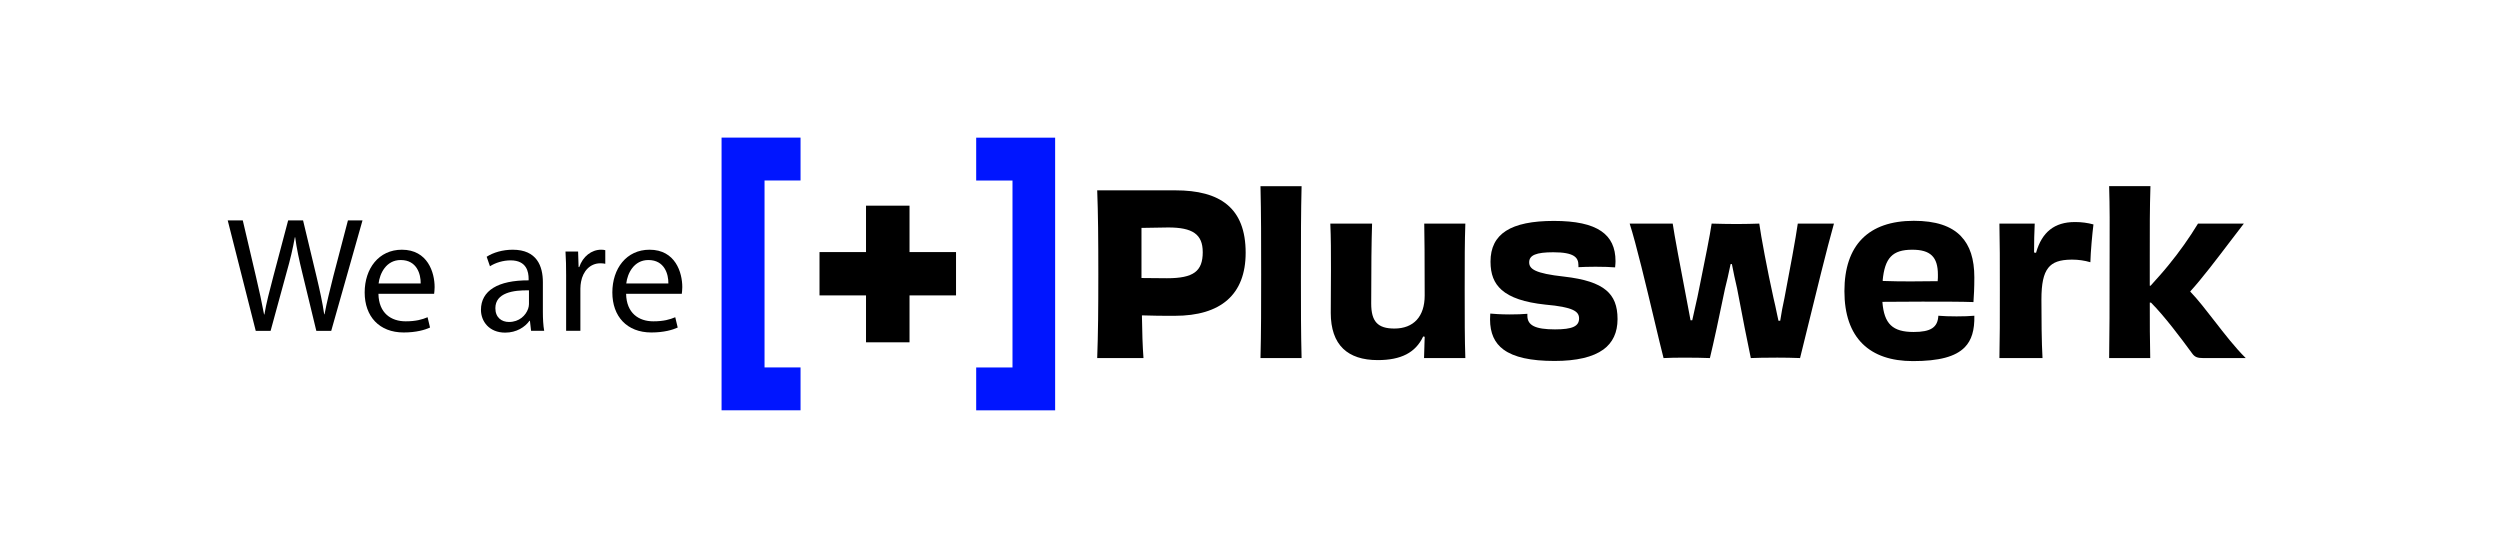
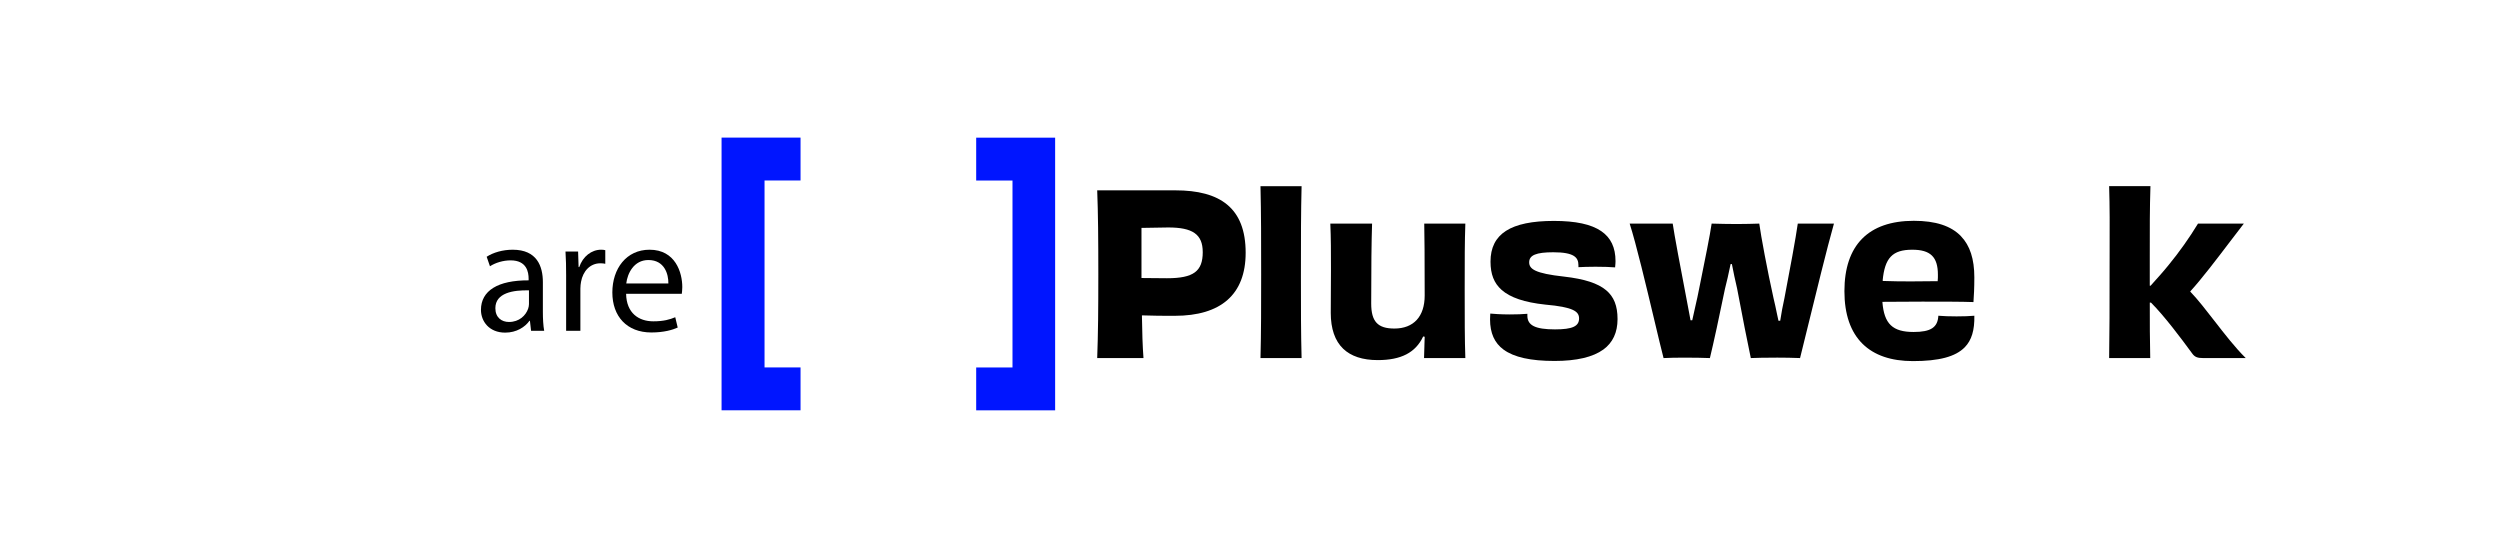
<svg xmlns="http://www.w3.org/2000/svg" width="365" height="80" viewBox="0 0 365 80" fill="none">
  <path d="M184.129 40.023C184.129 44.441 184.129 48.615 184.031 52.282H190.032C189.934 48.459 189.934 45.205 189.934 40.285C189.934 34.741 189.934 31.072 190.032 27.182H184.031C184.129 31.3 184.129 35.151 184.129 40.026V40.023Z" fill="black" />
  <path d="M207.965 50.485C207.947 51.041 207.929 51.605 207.909 52.282H213.94C213.845 49.559 213.845 46.513 213.845 42.303C213.845 37.836 213.845 35.364 213.94 32.649H207.94C207.976 34.823 208.004 36.997 208.004 43.149C208.004 46.21 206.392 47.967 203.58 47.967C201.145 47.967 200.196 46.944 200.196 44.321C200.196 38.964 200.237 35.254 200.324 32.649H194.227C194.321 34.751 194.321 36.851 194.321 39.279C194.321 40.115 194.316 40.864 194.309 41.731C194.298 42.803 194.291 44.018 194.291 45.685C194.291 48 194.901 49.761 196.103 50.915C197.251 52.015 198.945 52.574 201.142 52.574C204.559 52.574 206.666 51.485 207.771 49.149L207.783 49.123L208.004 49.167V49.197C207.988 49.651 207.976 50.067 207.963 50.485H207.965Z" fill="black" />
  <path d="M234.085 51.038C235.464 50.033 236.161 48.538 236.161 46.592C236.161 44.646 235.633 43.328 234.5 42.377C233.285 41.359 231.337 40.726 228.361 40.385C224.096 39.92 223.26 39.269 223.26 38.297C223.26 37.256 224.278 36.831 226.774 36.831C229.827 36.831 230.45 37.587 230.45 38.72V39.008C230.999 38.977 231.965 38.944 232.947 38.944C234.077 38.944 235.166 38.979 235.805 39.038L235.817 38.897C235.843 38.618 235.866 38.377 235.866 38.136C235.866 36.138 235.182 34.703 233.777 33.743C232.308 32.741 230.048 32.254 226.869 32.254C220.554 32.254 217.614 34.144 217.614 38.2C217.614 40.028 218.126 41.336 219.226 42.315C220.492 43.444 222.578 44.149 225.606 44.472C229.737 44.833 230.545 45.487 230.545 46.492C230.545 47.644 229.561 48.09 227.031 48.09C224.165 48.09 222.996 47.513 222.996 46.1V45.815C222.345 45.874 221.415 45.908 220.436 45.908C219.098 45.908 218.019 45.823 217.58 45.782C217.58 45.92 217.57 46.067 217.562 46.208C217.555 46.356 217.547 46.495 217.547 46.62C217.547 48.628 218.195 50.077 219.531 51.051C221.051 52.159 223.483 52.7 226.967 52.7C230.173 52.7 232.567 52.138 234.082 51.036L234.085 51.038Z" fill="black" />
  <path d="M242.879 52.279C243.671 52.236 244.745 52.215 246.068 52.215C247.39 52.215 248.867 52.246 249.646 52.279C250.128 50.308 251.074 45.969 251.848 42.161C252.135 41.067 252.373 39.949 252.581 38.962L252.668 38.554H252.858L252.863 38.585C253.071 39.69 253.337 40.936 253.611 42.095C254.332 45.946 255.211 50.364 255.618 52.277C256.275 52.246 257.751 52.213 259.489 52.213C260.555 52.213 261.67 52.233 262.808 52.277C263.034 51.392 263.416 49.831 263.898 47.856C265.048 43.156 266.784 36.067 267.758 32.641H262.477C262.208 34.61 261.263 39.715 260.532 43.508C260.281 44.646 260.073 45.751 259.917 46.792L259.912 46.823H259.655L259.648 46.795C259.571 46.462 259.494 46.085 259.409 45.682C259.279 45.044 259.13 44.321 258.93 43.51C258.041 39.51 257.087 34.41 256.854 32.644C255.99 32.674 254.649 32.708 253.573 32.708C252.591 32.708 250.789 32.677 249.9 32.644C249.677 34.249 248.895 38.097 248.206 41.497C248.072 42.149 247.944 42.782 247.824 43.379C247.747 43.721 247.672 44.051 247.601 44.369C247.396 45.274 247.221 46.056 247.075 46.731L247.07 46.759H246.814L246.809 46.728C246.77 46.526 246.732 46.31 246.691 46.082C246.55 45.313 246.391 44.444 246.193 43.444C245.404 39.354 244.417 34.095 244.215 32.641H237.93C238.891 35.633 240.357 41.8 241.539 46.761C242.097 49.108 242.579 51.138 242.879 52.277V52.279Z" fill="black" />
  <path d="M286.315 34.495C284.857 32.977 282.601 32.238 279.42 32.238C272.792 32.238 269.285 35.792 269.285 42.513C269.285 45.887 270.18 48.474 271.943 50.208C273.643 51.877 276.114 52.721 279.289 52.721C283.106 52.721 285.51 52.077 286.858 50.697C287.853 49.679 288.296 48.218 288.255 46.097C287.566 46.161 286.715 46.192 285.659 46.192C284.603 46.192 283.752 46.161 282.998 46.097C282.911 47.803 281.894 48.469 279.387 48.469C276.319 48.469 275.083 47.287 274.832 44.11V44.069H274.868C275.527 44.069 276.339 44.062 277.2 44.056C278.259 44.049 279.456 44.038 280.653 44.038C283.462 44.038 286.366 44.038 288.125 44.102C288.189 43.208 288.253 42.079 288.253 40.497C288.253 37.821 287.617 35.859 286.313 34.5L286.315 34.495ZM282.901 41.018V41.051H282.865C281.589 41.069 280.274 41.085 278.964 41.085C277.654 41.085 276.221 41.069 274.901 41.02V40.985L274.865 40.982C275.17 37.644 276.301 36.459 279.192 36.459C281.85 36.459 282.934 37.515 282.934 40.108C282.942 40.41 282.932 40.718 282.901 41.02V41.018Z" fill="black" />
-   <path d="M299.037 39.118C299.696 38.285 300.711 37.923 302.436 37.905C302.474 37.905 302.513 37.905 302.551 37.905C303.446 37.905 304.333 38.033 305.194 38.285C305.232 36.733 305.481 34.067 305.645 32.767C304.789 32.536 303.905 32.418 303.02 32.418C302.985 32.418 302.951 32.418 302.918 32.418C299.968 32.418 298.122 33.879 297.271 36.879L297.263 36.91L296.974 36.867V36.836C296.974 35.287 297.005 33.954 297.069 32.646H291.914C291.978 35.4 291.978 38.174 291.978 42.367C291.978 46.559 291.978 49.528 291.914 52.282H298.207C298.073 50.023 298.048 46.39 298.048 43.731C298.048 41.408 298.353 39.984 299.04 39.118H299.037Z" fill="black" />
  <path d="M314.047 44.182L314.057 44.192C315.987 46.126 318.397 49.333 320.04 51.579C320.416 52.115 320.796 52.279 321.667 52.279H327.88C326.335 50.754 324.797 48.772 323.31 46.854C322.065 45.246 320.888 43.731 319.788 42.585L319.765 42.559L319.788 42.533C321.408 40.774 323.751 37.69 325.635 35.21C326.366 34.249 327.058 33.338 327.604 32.641H320.911C319.632 34.743 318.192 36.774 316.631 38.677C315.856 39.644 314.926 40.674 314.024 41.672L313.985 41.715H313.867V40.313C313.867 39.343 313.867 38.433 313.867 37.569C313.862 33.433 313.86 30.441 313.965 27.177H307.934C308.028 30.187 308.018 33.195 308.005 36.379C308 37.497 307.998 38.654 307.998 39.856C307.998 44.536 307.998 48.579 307.934 52.277H313.934C313.87 49.528 313.87 47.182 313.87 44.215V44.179H314.052L314.047 44.182Z" fill="black" />
  <path d="M171.616 27.79C178.111 27.79 181.866 30.336 181.866 36.9C181.866 43.005 178.241 46.108 171.518 46.108C169.724 46.108 168.547 46.108 166.72 46.044C166.753 48.459 166.817 50.582 166.948 52.279H160.191C160.322 48.754 160.355 45.259 160.355 40.033C160.355 34.808 160.322 31.118 160.191 27.787H171.616V27.79ZM175.599 36.803C175.599 34.19 174.097 33.21 170.572 33.21C169.757 33.21 167.927 33.243 166.656 33.274V40.59C167.504 40.59 168.876 40.623 170.378 40.623C174.261 40.623 175.601 39.61 175.601 36.803H175.599Z" fill="black" />
-   <path d="M37.337 48.3L33.246 32.174H35.445L37.358 40.333C37.837 42.343 38.267 44.354 38.554 45.908H38.603C38.867 44.305 39.37 42.39 39.918 40.31L42.071 32.177H44.247L46.208 40.359C46.662 42.272 47.093 44.187 47.331 45.885H47.38C47.715 44.115 48.169 42.321 48.671 40.31L50.799 32.177H52.926L48.359 48.303H46.183L44.15 39.905C43.648 37.849 43.312 36.269 43.096 34.641H43.048C42.761 36.243 42.402 37.823 41.805 39.905L39.508 48.303H37.332L37.337 48.3Z" fill="black" />
-   <path d="M55.252 42.892C55.3 45.739 57.118 46.913 59.222 46.913C60.729 46.913 61.637 46.649 62.426 46.315L62.785 47.823C62.044 48.159 60.775 48.541 58.935 48.541C55.372 48.541 53.242 46.197 53.242 42.703C53.242 39.208 55.298 36.459 58.671 36.459C62.449 36.459 63.454 39.785 63.454 41.913C63.454 42.344 63.405 42.679 63.382 42.895H55.252V42.892ZM61.421 41.385C61.444 40.044 60.87 37.964 58.504 37.964C56.377 37.964 55.444 39.926 55.275 41.385H61.421Z" fill="black" />
  <path d="M77.537 48.3L77.37 46.841H77.298C76.652 47.751 75.409 48.564 73.758 48.564C71.416 48.564 70.219 46.913 70.219 45.239C70.219 42.438 72.705 40.908 77.178 40.931V40.692C77.178 39.736 76.914 38.013 74.548 38.013C73.472 38.013 72.349 38.349 71.534 38.874L71.054 37.487C72.01 36.864 73.397 36.459 74.858 36.459C78.398 36.459 79.259 38.874 79.259 41.195V45.526C79.259 46.531 79.308 47.51 79.451 48.3H77.539H77.537ZM77.227 42.39C74.93 42.341 72.323 42.749 72.323 44.997C72.323 46.362 73.233 47.008 74.31 47.008C75.817 47.008 76.773 46.051 77.109 45.069C77.18 44.854 77.229 44.615 77.229 44.4V42.39H77.227Z" fill="black" />
  <path d="M82.657 40.333C82.657 38.969 82.634 37.797 82.562 36.721H84.403L84.475 38.992H84.57C85.095 37.436 86.364 36.456 87.773 36.456C88.012 36.456 88.181 36.48 88.371 36.528V38.513C88.155 38.464 87.94 38.441 87.653 38.441C86.169 38.441 85.118 39.567 84.831 41.144C84.782 41.431 84.736 41.767 84.736 42.126V48.297H82.655V40.331L82.657 40.333Z" fill="black" />
  <path d="M91.412 42.892C91.461 45.739 93.278 46.913 95.382 46.913C96.889 46.913 97.797 46.649 98.586 46.315L98.945 47.823C98.204 48.159 96.936 48.541 95.095 48.541C91.532 48.541 89.402 46.197 89.402 42.703C89.402 39.208 91.458 36.459 94.831 36.459C98.609 36.459 99.614 39.785 99.614 41.913C99.614 42.344 99.565 42.679 99.542 42.895H91.412V42.892ZM97.582 41.385C97.605 40.044 97.03 37.964 94.665 37.964C92.537 37.964 91.604 39.926 91.435 41.385H97.582Z" fill="black" />
  <path d="M142.523 53.649V59.908L154.05 59.91V20.097H142.523V26.356H147.824V53.649H142.523Z" fill="#0015FF" />
  <path d="M116.88 26.351V20.09H105.348V59.903H116.88V53.644H111.622V26.351H116.88Z" fill="#0015FF" />
-   <path d="M139.58 36.803H132.79V30.028H126.438V36.803H119.648V43.128H126.438V49.977H132.79V43.128H139.58V36.803Z" fill="black" />
</svg>